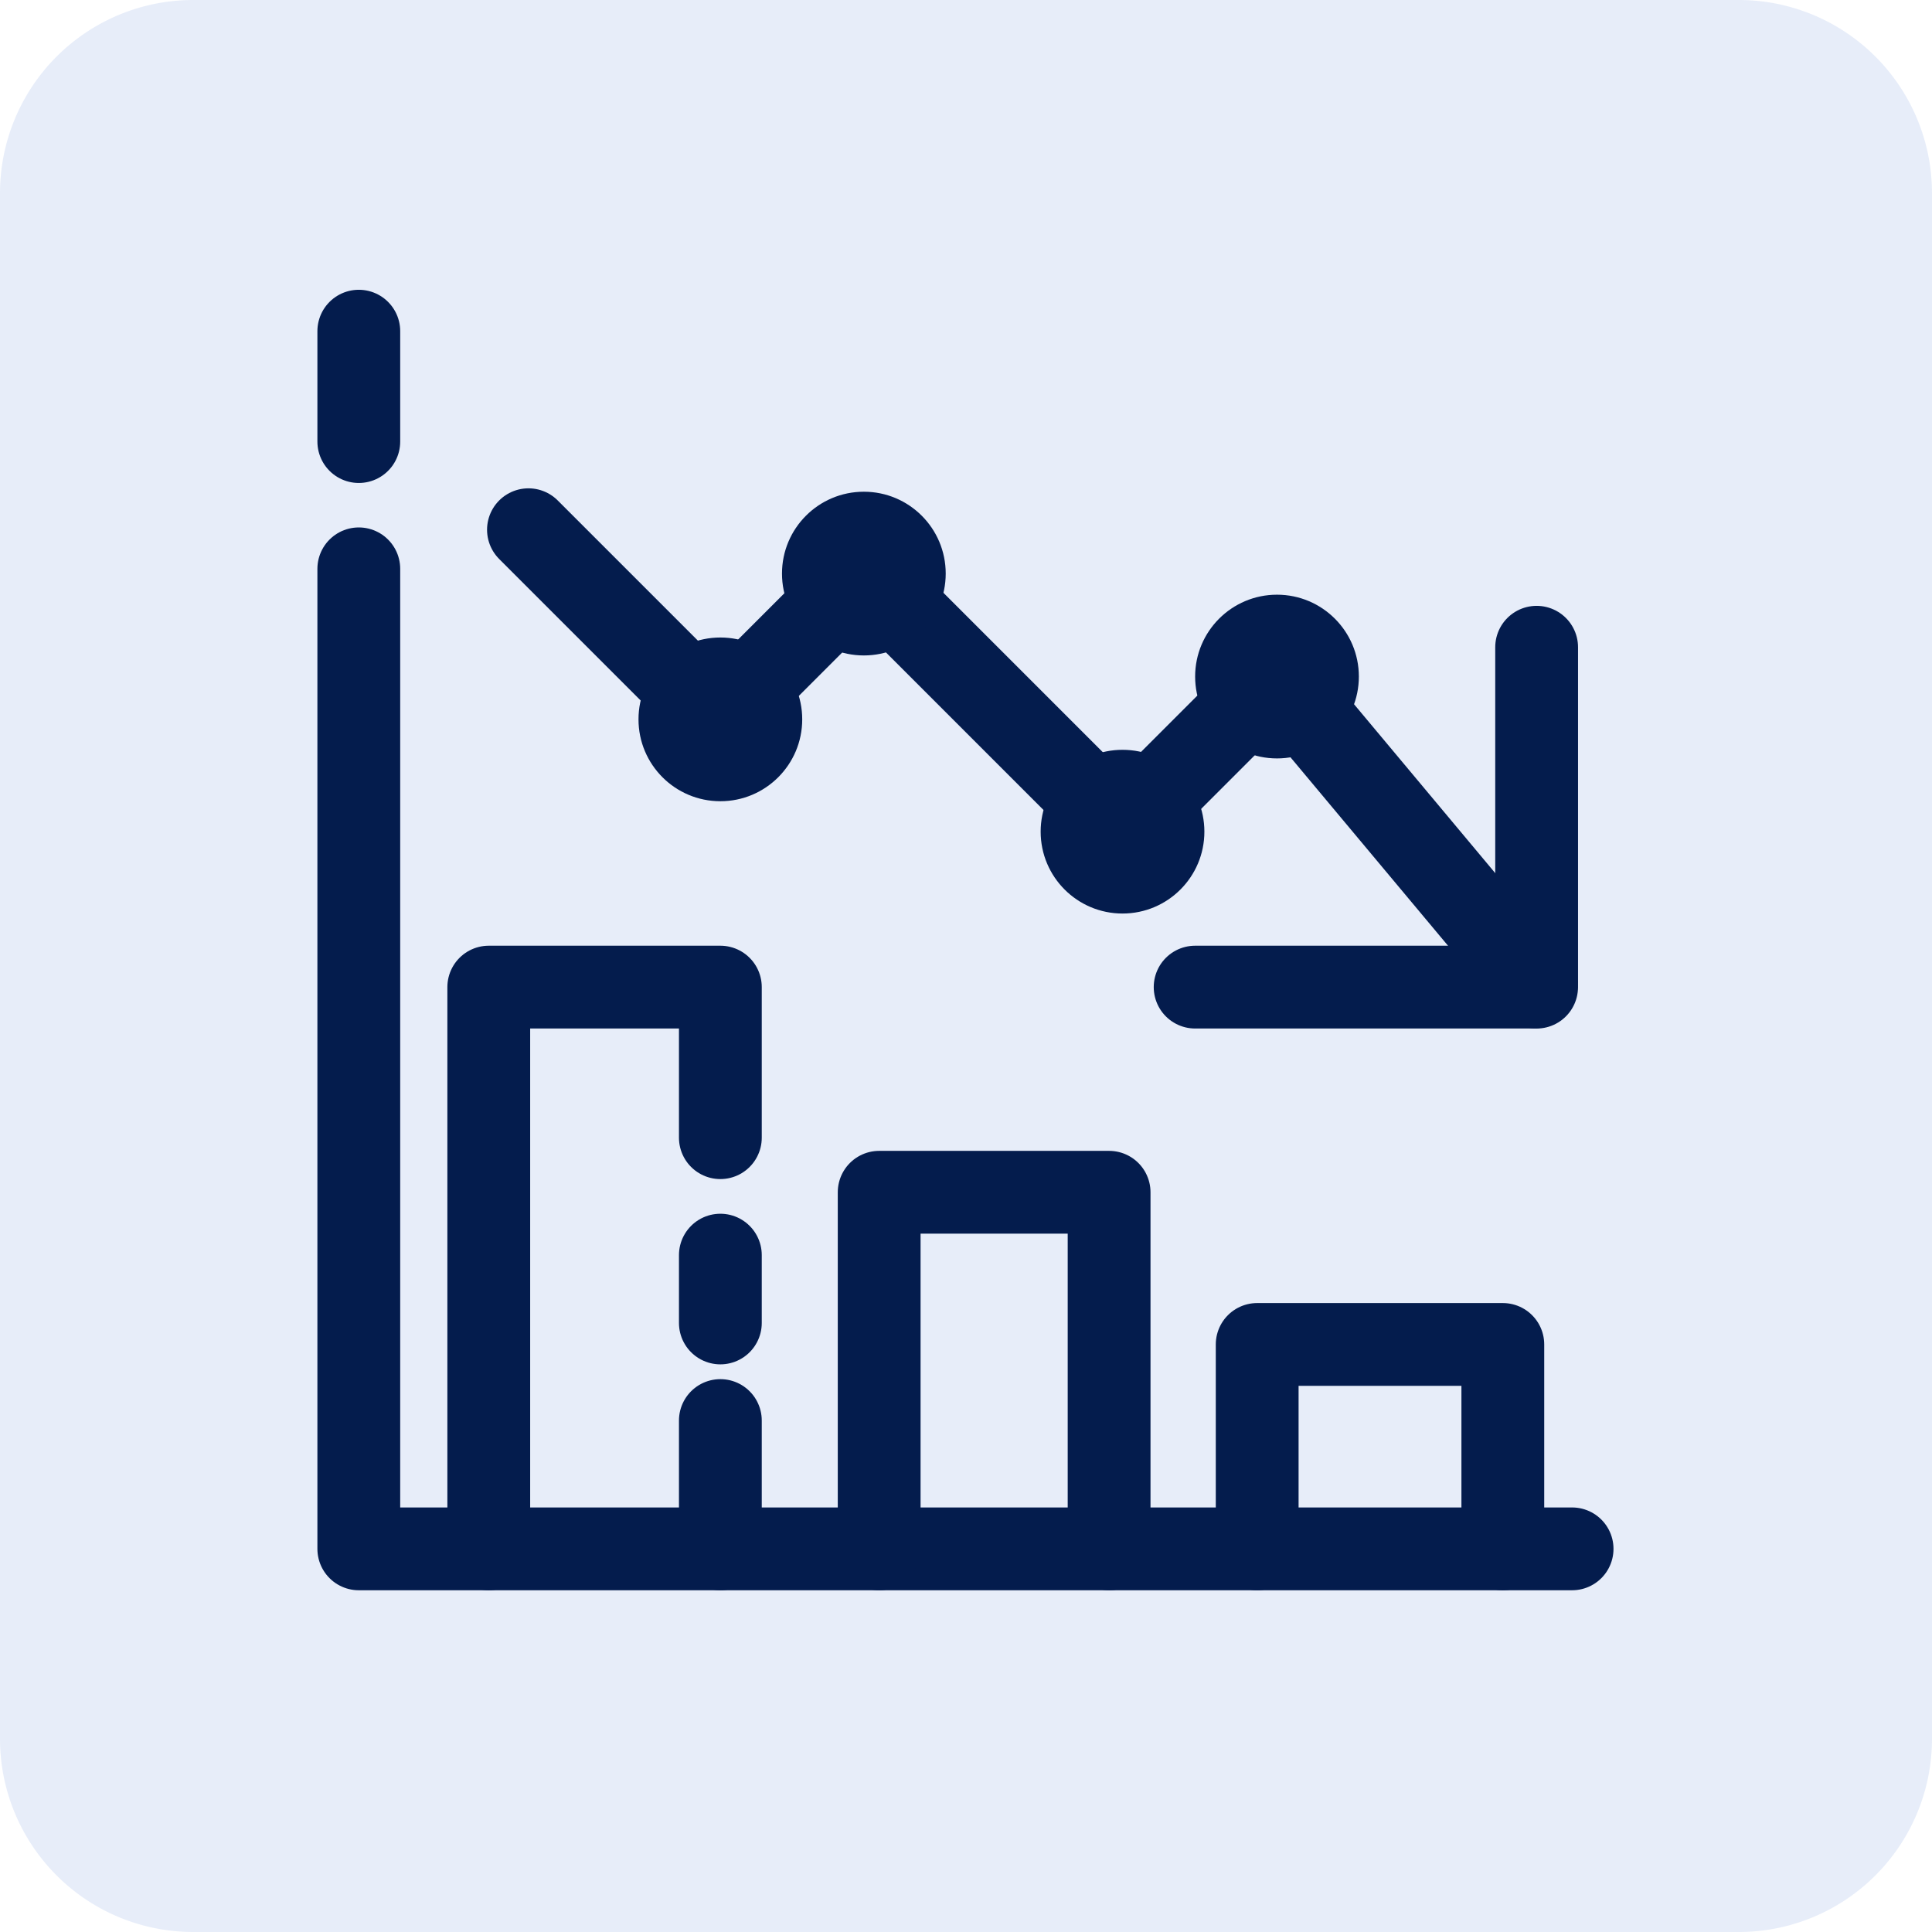
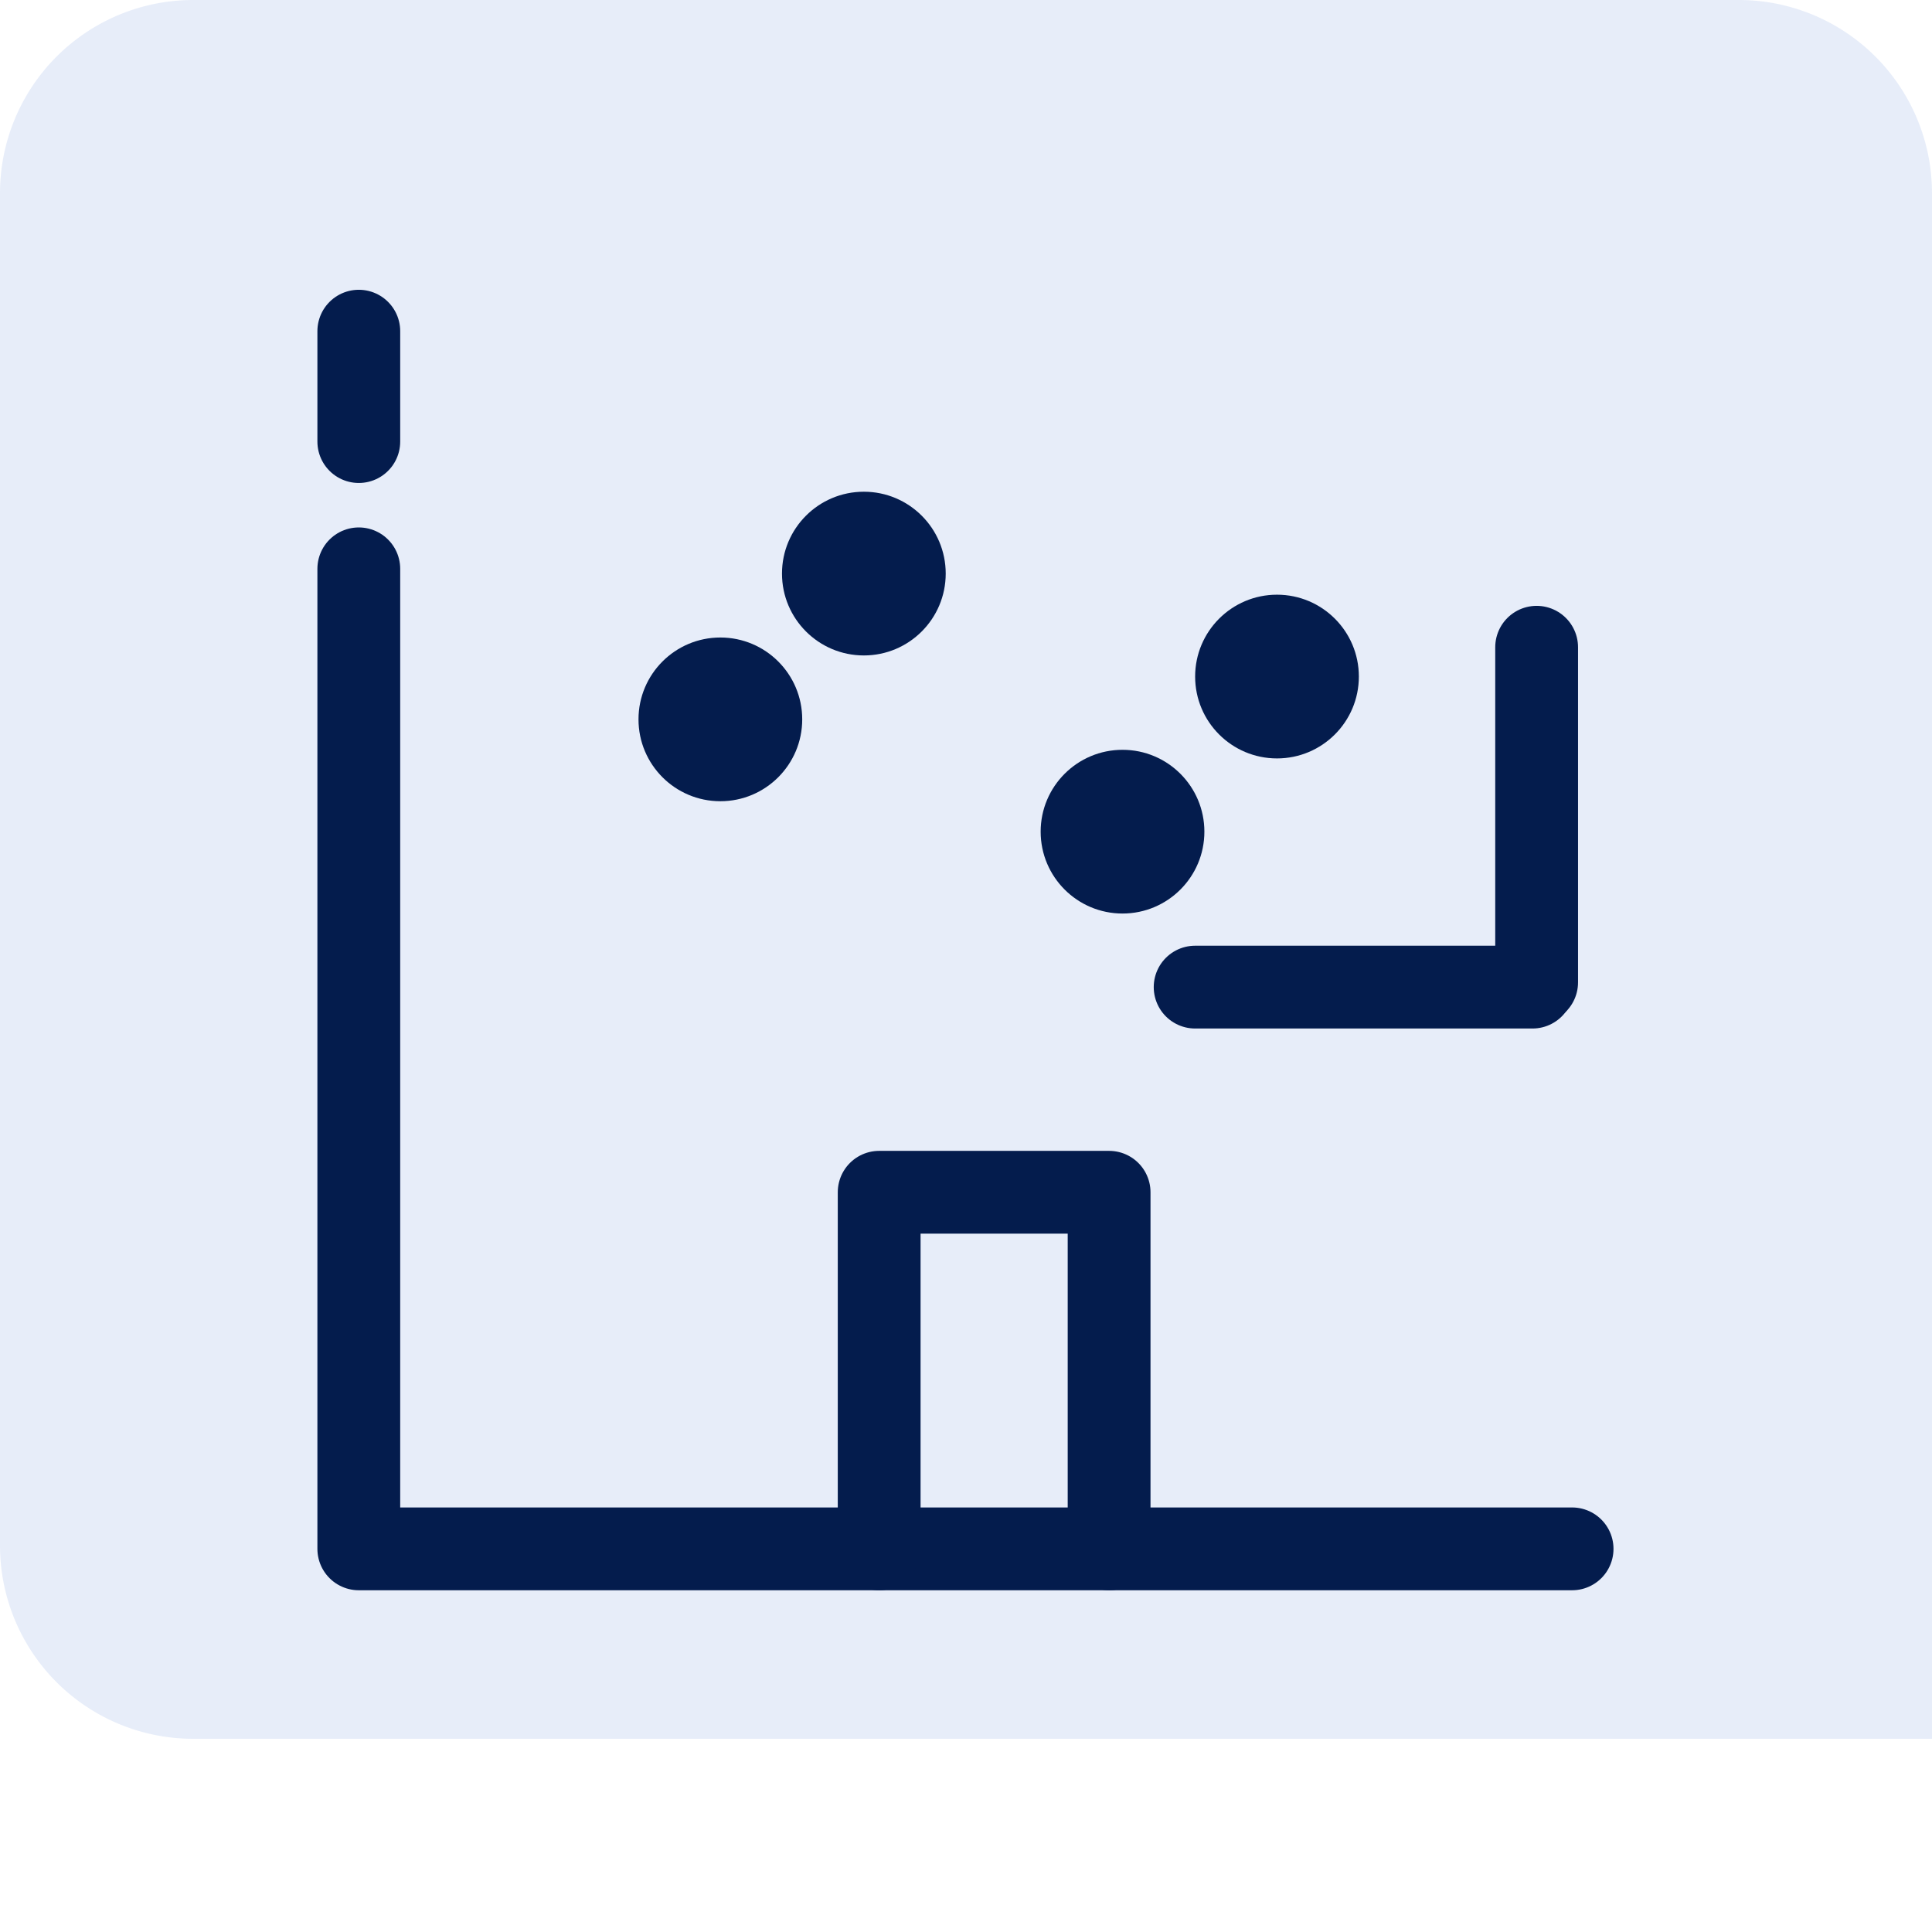
<svg xmlns="http://www.w3.org/2000/svg" width="70" height="70" viewBox="0 0 70 70">
  <g transform="translate(-190 -2331)">
-     <path d="M7,0H63a7,7,0,0,1,7,7V63a7,7,0,0,1-7,7H7a7,7,0,0,1-7-7V7A7,7,0,0,1,7,0Z" transform="translate(190 2331)" fill="rgba(51,105,200,0.99)" opacity="0.121" />
+     <path d="M7,0H63a7,7,0,0,1,7,7V63H7a7,7,0,0,1-7-7V7A7,7,0,0,1,7,0Z" transform="translate(190 2331)" fill="rgba(51,105,200,0.99)" opacity="0.121" />
    <g transform="translate(203 2343)">
      <g transform="translate(0 0)">
        <path d="M163.84,249.25v35.508H207.8" transform="translate(-163.84 -240.64)" fill="none" stroke="#041c4d" stroke-linecap="round" stroke-linejoin="round" stroke-miterlimit="10" stroke-width="3" />
-         <path d="M213.221,386.625V381.17H204.83v20.353" transform="translate(-200.121 -357.405)" fill="none" stroke="#041c4d" stroke-linecap="round" stroke-linejoin="round" stroke-miterlimit="10" stroke-width="3" />
-         <line y2="2.457" transform="translate(13.1 33.476)" fill="none" stroke="#041c4d" stroke-linecap="round" stroke-miterlimit="10" stroke-width="3" />
-         <line y2="4.649" transform="translate(13.1 39.469)" fill="none" stroke="#041c4d" stroke-linecap="round" stroke-miterlimit="10" stroke-width="3" />
        <path d="M383,576.57" transform="translate(-357.823 -530.357)" fill="none" stroke="#041c4d" stroke-linecap="round" stroke-miterlimit="10" stroke-width="3" />
        <path d="M336.291,458.79V445.87H327.96V458.79" transform="translate(-309.106 -414.672)" fill="none" stroke="#041c4d" stroke-linecap="round" stroke-linejoin="round" stroke-miterlimit="10" stroke-width="3" />
-         <path d="M456.071,501.276V493.87h-8.9v7.406" transform="translate(-414.621 -457.158)" fill="none" stroke="#041c4d" stroke-linecap="round" stroke-linejoin="round" stroke-miterlimit="10" stroke-width="3" />
        <path d="M437.78,463.87" transform="translate(-406.31 -430.604)" fill="none" stroke="#041c4d" stroke-linecap="round" stroke-miterlimit="10" stroke-width="3" />
        <line y1="4" transform="translate(0 -0.001)" fill="none" stroke="#041c4d" stroke-linecap="round" stroke-miterlimit="10" stroke-width="3" />
-         <path d="M217.35,236.91l6.848,6.848,5.314-5.315,9.335,9.336,5.589-5.589,9.441,11.293" transform="translate(-211.203 -229.717)" fill="none" stroke="#041c4d" stroke-linecap="round" stroke-linejoin="round" stroke-miterlimit="10" stroke-width="3" />
        <path d="M12.224,0H0" transform="translate(30.302 23.765)" fill="none" stroke="#041c4d" stroke-linecap="round" stroke-width="3" />
        <line y2="12.142" transform="translate(42.675 11.451)" fill="none" stroke="#041c4d" stroke-linecap="round" stroke-miterlimit="10" stroke-width="3" />
      </g>
      <g transform="translate(10.134 5.816)">
        <ellipse cx="2.966" cy="2.966" rx="2.966" ry="2.966" transform="translate(20.168 3.731)" fill="#041c4d" />
        <ellipse cx="2.966" cy="2.966" rx="2.966" ry="2.966" transform="translate(14.571 9.351)" fill="#041c4d" />
        <ellipse cx="2.966" cy="2.966" rx="2.966" ry="2.966" transform="translate(5.199)" fill="#041c4d" />
        <ellipse cx="2.966" cy="2.966" rx="2.966" ry="2.966" transform="translate(0 5.282)" fill="#041c4d" />
      </g>
    </g>
  </g>
</svg>